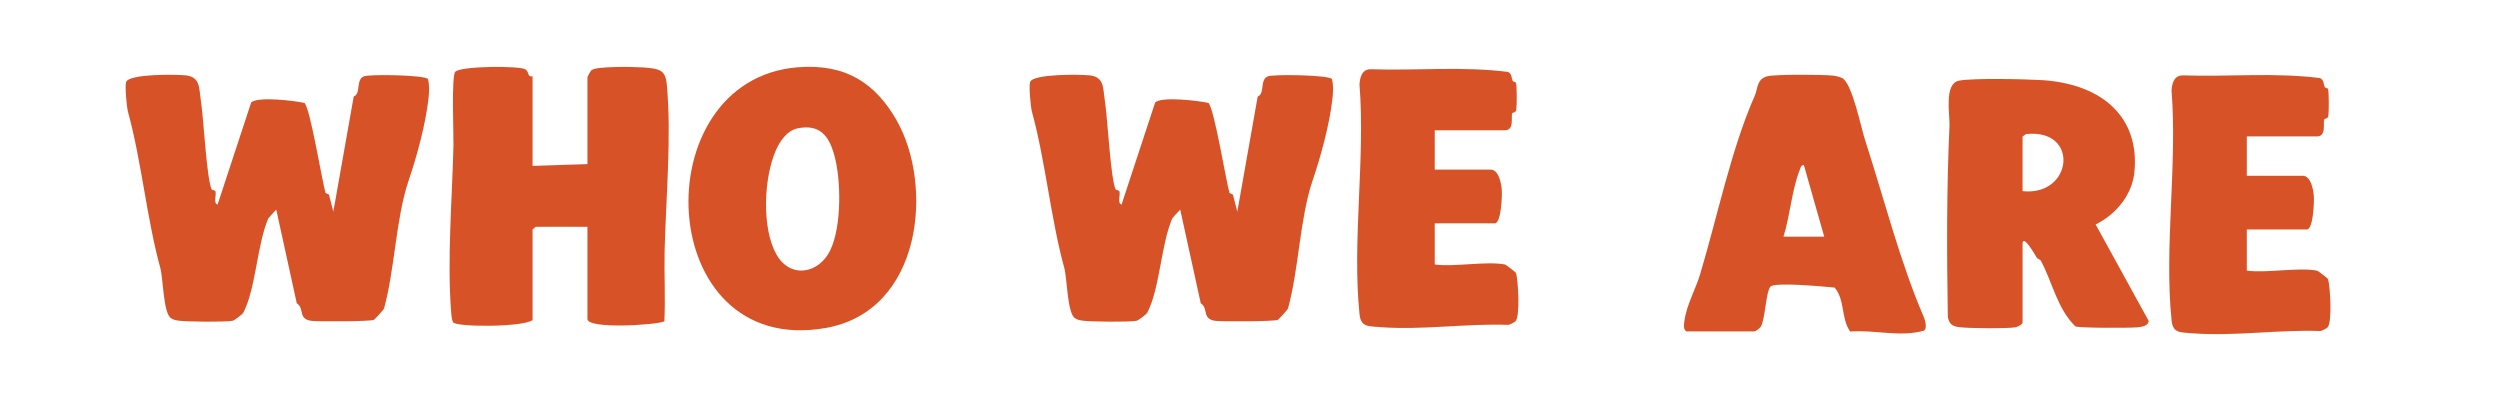
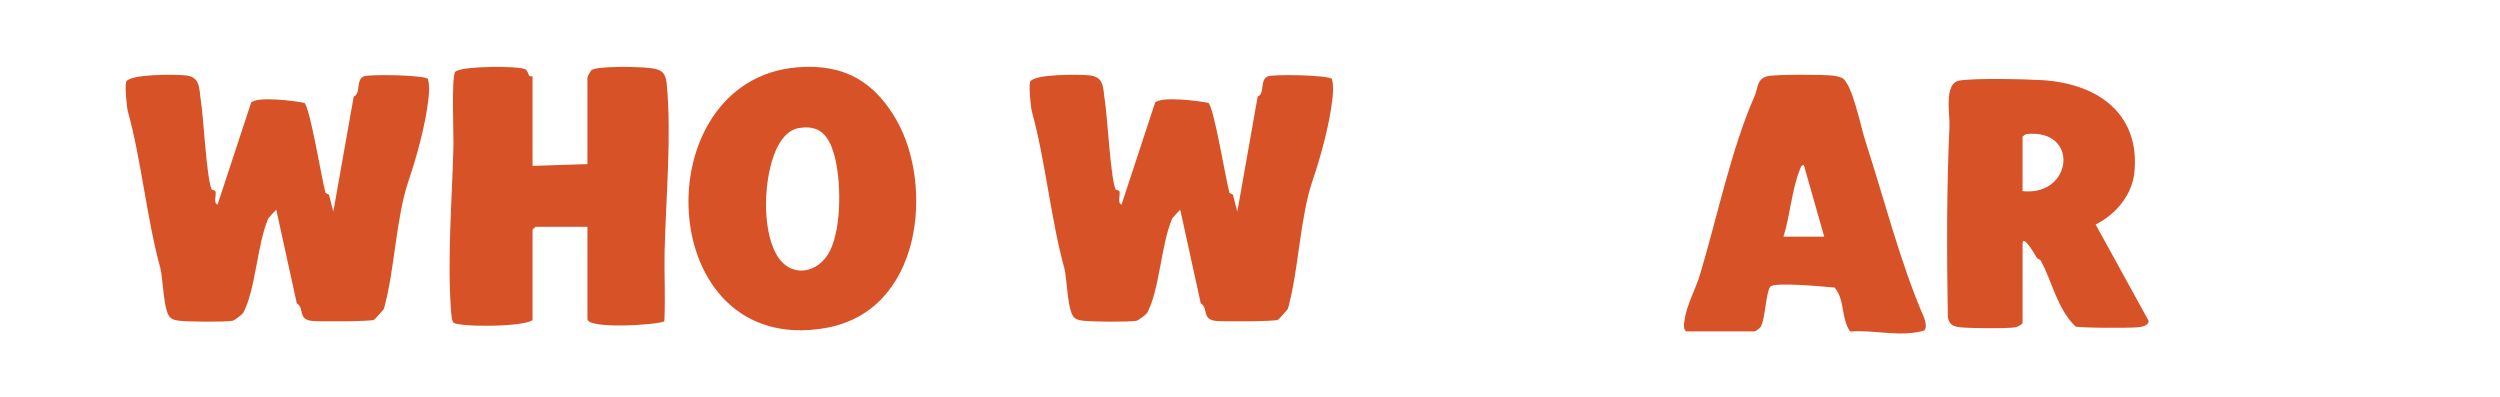
<svg xmlns="http://www.w3.org/2000/svg" data-id="Layer_1" version="1.1" viewBox="0 0 195 31">
  <defs>
    <style>
      .st0 {
        fill: #d85227;
      }
    </style>
  </defs>
  <path class="st0" d="M87.06,14.81s.24.03.26.13c.08.28-.19.9.16,1.02l2.62-7.96c.48-.5,3.43-.14,4.16.03.44.4,1.35,5.96,1.63,6.98.03.11.26.1.29.21l.33,1.29,1.59-8.98c.59-.23.14-1.29.78-1.57.44-.19,4.75-.11,5.01.2.12.46.1.99.05,1.46-.22,2.06-.93,4.62-1.56,6.47-1,2.96-1.07,6.93-1.92,9.99-.01.05-.72.84-.79.87-.32.13-4.29.14-4.84.08-1.12-.13-.54-.98-1.17-1.37l-1.6-7.3c-.1.08-.6.63-.62.67-.88,2.01-.98,5.57-1.97,7.39-.04.07-.65.57-.82.6-.62.11-3.42.08-4.12,0-.27-.03-.49-.06-.71-.22-.57-.44-.59-3.11-.8-3.88-1.06-3.84-1.47-8.36-2.53-12.21-.1-.37-.25-2.02-.14-2.32.25-.64,3.9-.59,4.65-.51,1.16.12,1.03,1.05,1.17,1.91.22,1.33.45,6.19.86,7Z" />
  <path class="st0" d="M16.55,14.81s.24.03.26.13c.08.28-.19.9.16,1.02l2.62-7.96c.48-.5,3.43-.14,4.16.03.44.4,1.35,5.96,1.63,6.98.03.11.26.1.29.21l.33,1.29,1.59-8.98c.59-.23.14-1.29.78-1.57.44-.19,4.75-.11,5.01.2.12.46.1.99.05,1.46-.22,2.06-.93,4.62-1.56,6.47-1,2.96-1.07,6.93-1.92,9.99-.01.05-.72.84-.79.87-.32.13-4.29.14-4.84.08-1.12-.13-.54-.98-1.17-1.37l-1.6-7.3c-.1.08-.6.63-.62.67-.88,2.01-.98,5.57-1.97,7.39-.04.07-.65.57-.82.6-.62.11-3.42.08-4.12,0-.27-.03-.49-.06-.71-.22-.57-.44-.59-3.11-.8-3.88-1.06-3.84-1.47-8.36-2.53-12.21-.1-.37-.25-2.02-.14-2.32.25-.64,3.9-.59,4.65-.51,1.16.12,1.03,1.05,1.17,1.91.22,1.33.45,6.19.86,7Z" />
  <path class="st0" d="M157.76,25.18c-.04.14-.37.31-.56.35-.67.11-3.53.08-4.28,0-.65-.07-.87-.23-.99-.8-.08-4.97-.1-9.95.13-14.91.04-.89-.45-3.3.75-3.53,1.09-.21,5.18-.12,6.47-.04,4.74.3,7.64,2.94,7.2,7.2-.17,1.69-1.36,3.23-3.02,4.06l4.14,7.53c-.04.38-.54.46-.88.49-.57.06-4.54.06-4.84-.07-1.44-1.41-1.8-3.49-2.7-5.13-.06-.11-.25-.13-.3-.21-.06-.09-1.12-1.99-1.12-1.08v6.15ZM157.76,14.91c3.93.42,4.47-4.92.26-4.45l-.26.19v4.26Z" />
  <path class="st0" d="M41.55,24.96c-.73.57-5.9.56-6.2.19-.11-.22-.13-.44-.15-.68-.34-4.13.07-8.96.17-13.13.02-.87-.17-5.39.14-5.74.4-.46,5.03-.48,5.47-.19.21.14.19.33.3.5.05.07.26.03.26.05v6.98l4.28-.14v-6.77c0-.06.24-.49.32-.56.37-.32,3.36-.26,4.04-.21,1.24.1,1.72.17,1.83,1.32.38,4.02-.07,8.92-.17,12.99-.04,1.83.07,3.67-.02,5.5-.77.3-6,.61-6-.19v-7.19h-4.04l-.24.21v7.05Z" />
-   <path class="st0" d="M180.72,21.11c.1.02.85.61.87.66.17.62.33,3.36-.04,3.77-.07.07-.44.26-.55.28-3.3-.12-6.66.42-9.95.18-1.09-.08-1.57-.03-1.67-1.04-.58-5.68.46-12.13,0-17.89.03-.5.16-1.19.87-1.19,3.56.12,7.19-.24,10.71.21.32.15.26.47.38.72.02.04.23.05.25.15.07.27.07,1.75.02,2.08-.04.26-.3.18-.33.3-.08.32.18,1.3-.56,1.3h-5.47v3.07h4.36c.66,0,.84,1.15.87,1.61.03.4-.04,2.58-.55,2.58h-4.68v3.21c1.53.21,4.06-.28,5.47,0Z" />
-   <path class="st0" d="M117.38,20.63c.1.02.85.61.87.66.17.62.33,3.36-.04,3.77-.07.07-.44.26-.55.28-3.3-.12-6.66.42-9.95.18-1.09-.08-1.57-.03-1.67-1.04-.58-5.68.46-12.13,0-17.89.03-.5.16-1.19.87-1.19,3.56.12,7.19-.24,10.71.21.32.15.26.47.38.72.02.04.23.05.25.15.07.27.07,1.75.02,2.08-.04.26-.3.18-.33.3-.08.32.18,1.3-.56,1.3h-5.47v3.07h4.36c.66,0,.84,1.15.87,1.61.03.4-.04,2.58-.55,2.58h-4.68v3.21c1.53.21,4.06-.28,5.47,0Z" />
  <path class="st0" d="M131.59,25.86c-.34-.09-.23-.63-.2-.87.17-1.21.9-2.52,1.21-3.57,1.34-4.45,2.44-9.83,4.28-13.97.23-.52.13-1.28.96-1.5.58-.16,4.41-.14,5.15-.05.23.03.53.1.72.2.77.44,1.46,3.9,1.77,4.84,1.43,4.39,2.73,9.53,4.57,13.77.11.26.29.9.02,1.08-1.88.53-3.84-.08-5.76.07-.73-1.06-.38-2.44-1.21-3.43-.77-.07-4.68-.45-5.01-.07-.35.41-.4,2.5-.74,3.11-.08.13-.4.38-.52.38h-5.23ZM139.12,18.46h3.17l-1.59-5.59c-.24.02-.25.21-.31.36-.62,1.51-.77,3.64-1.28,5.23Z" />
  <path class="st0" d="M69.93,9.38c2.88,4.99,2.08,14.9-5.57,16.21-13.41,2.31-14.21-19.36-2.16-20.34,3.82-.31,6.09,1.28,7.73,4.12ZM62.22,10.01c-.86.18-1.41,1.05-1.7,1.71-.94,2.14-1.12,6.01.02,8.09,1.07,1.95,3.32,1.57,4.22-.29s.87-5.6.27-7.58c-.4-1.32-1.08-2.28-2.82-1.93Z" />
</svg>